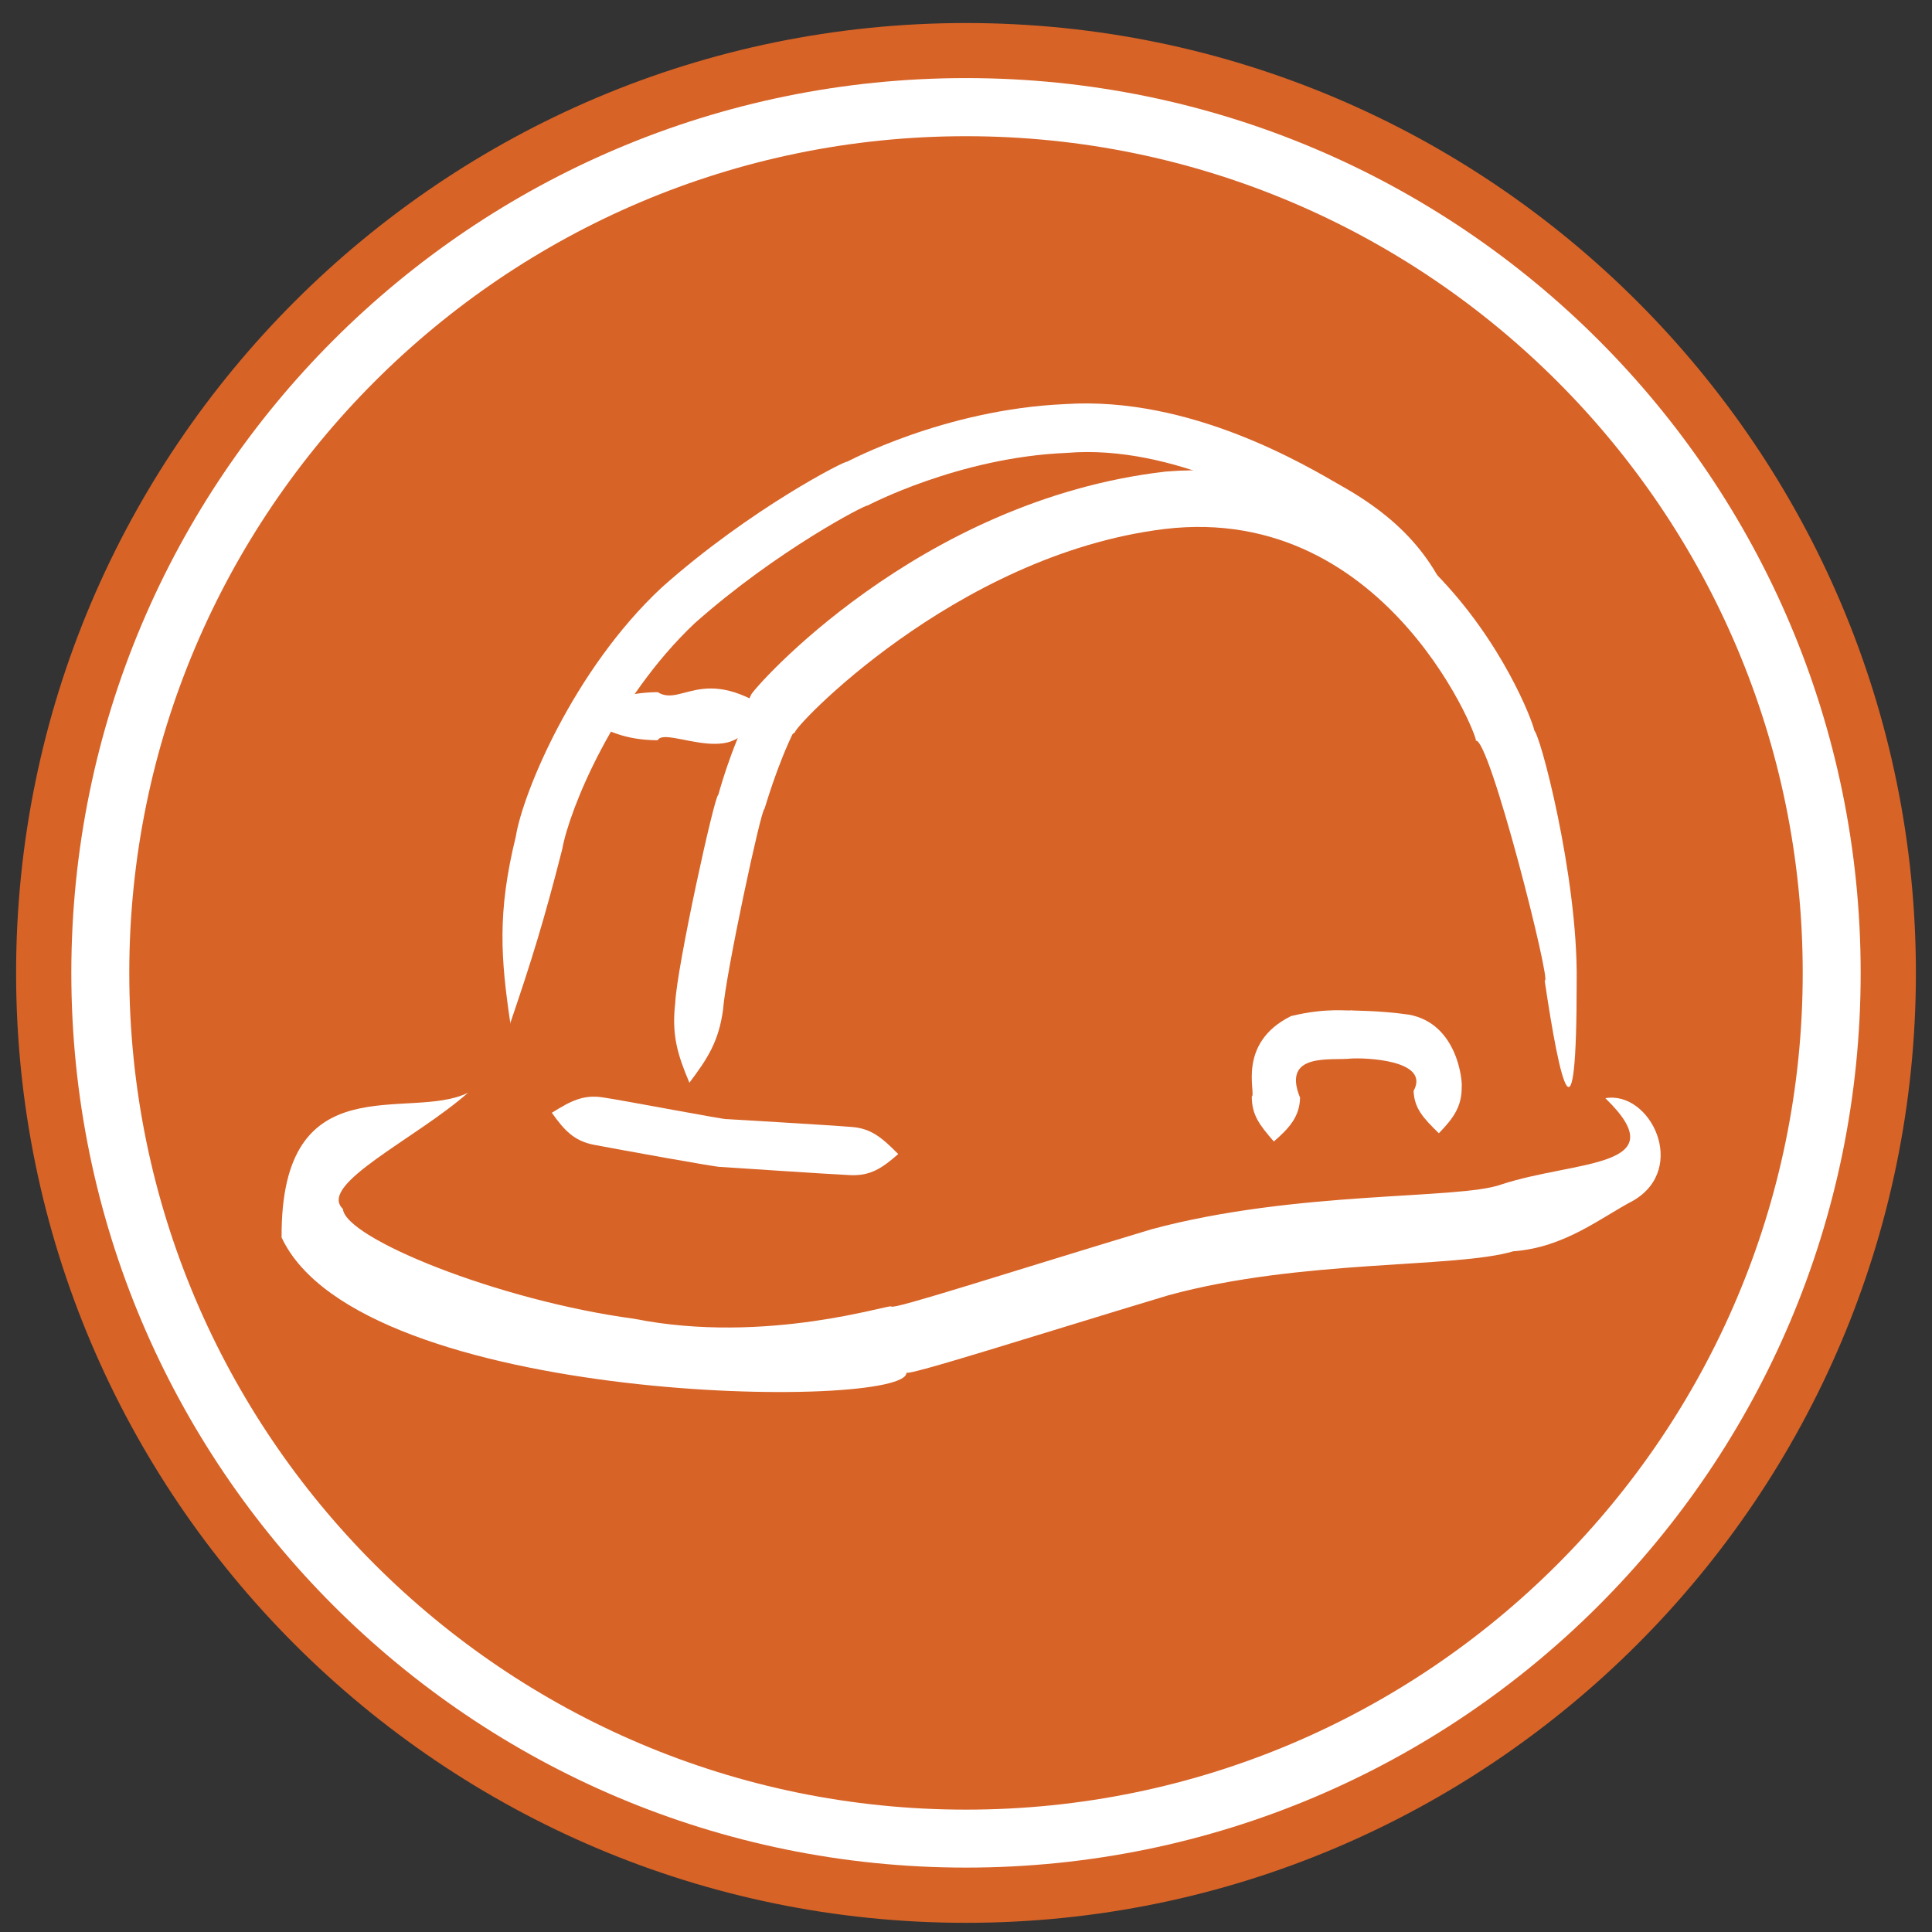
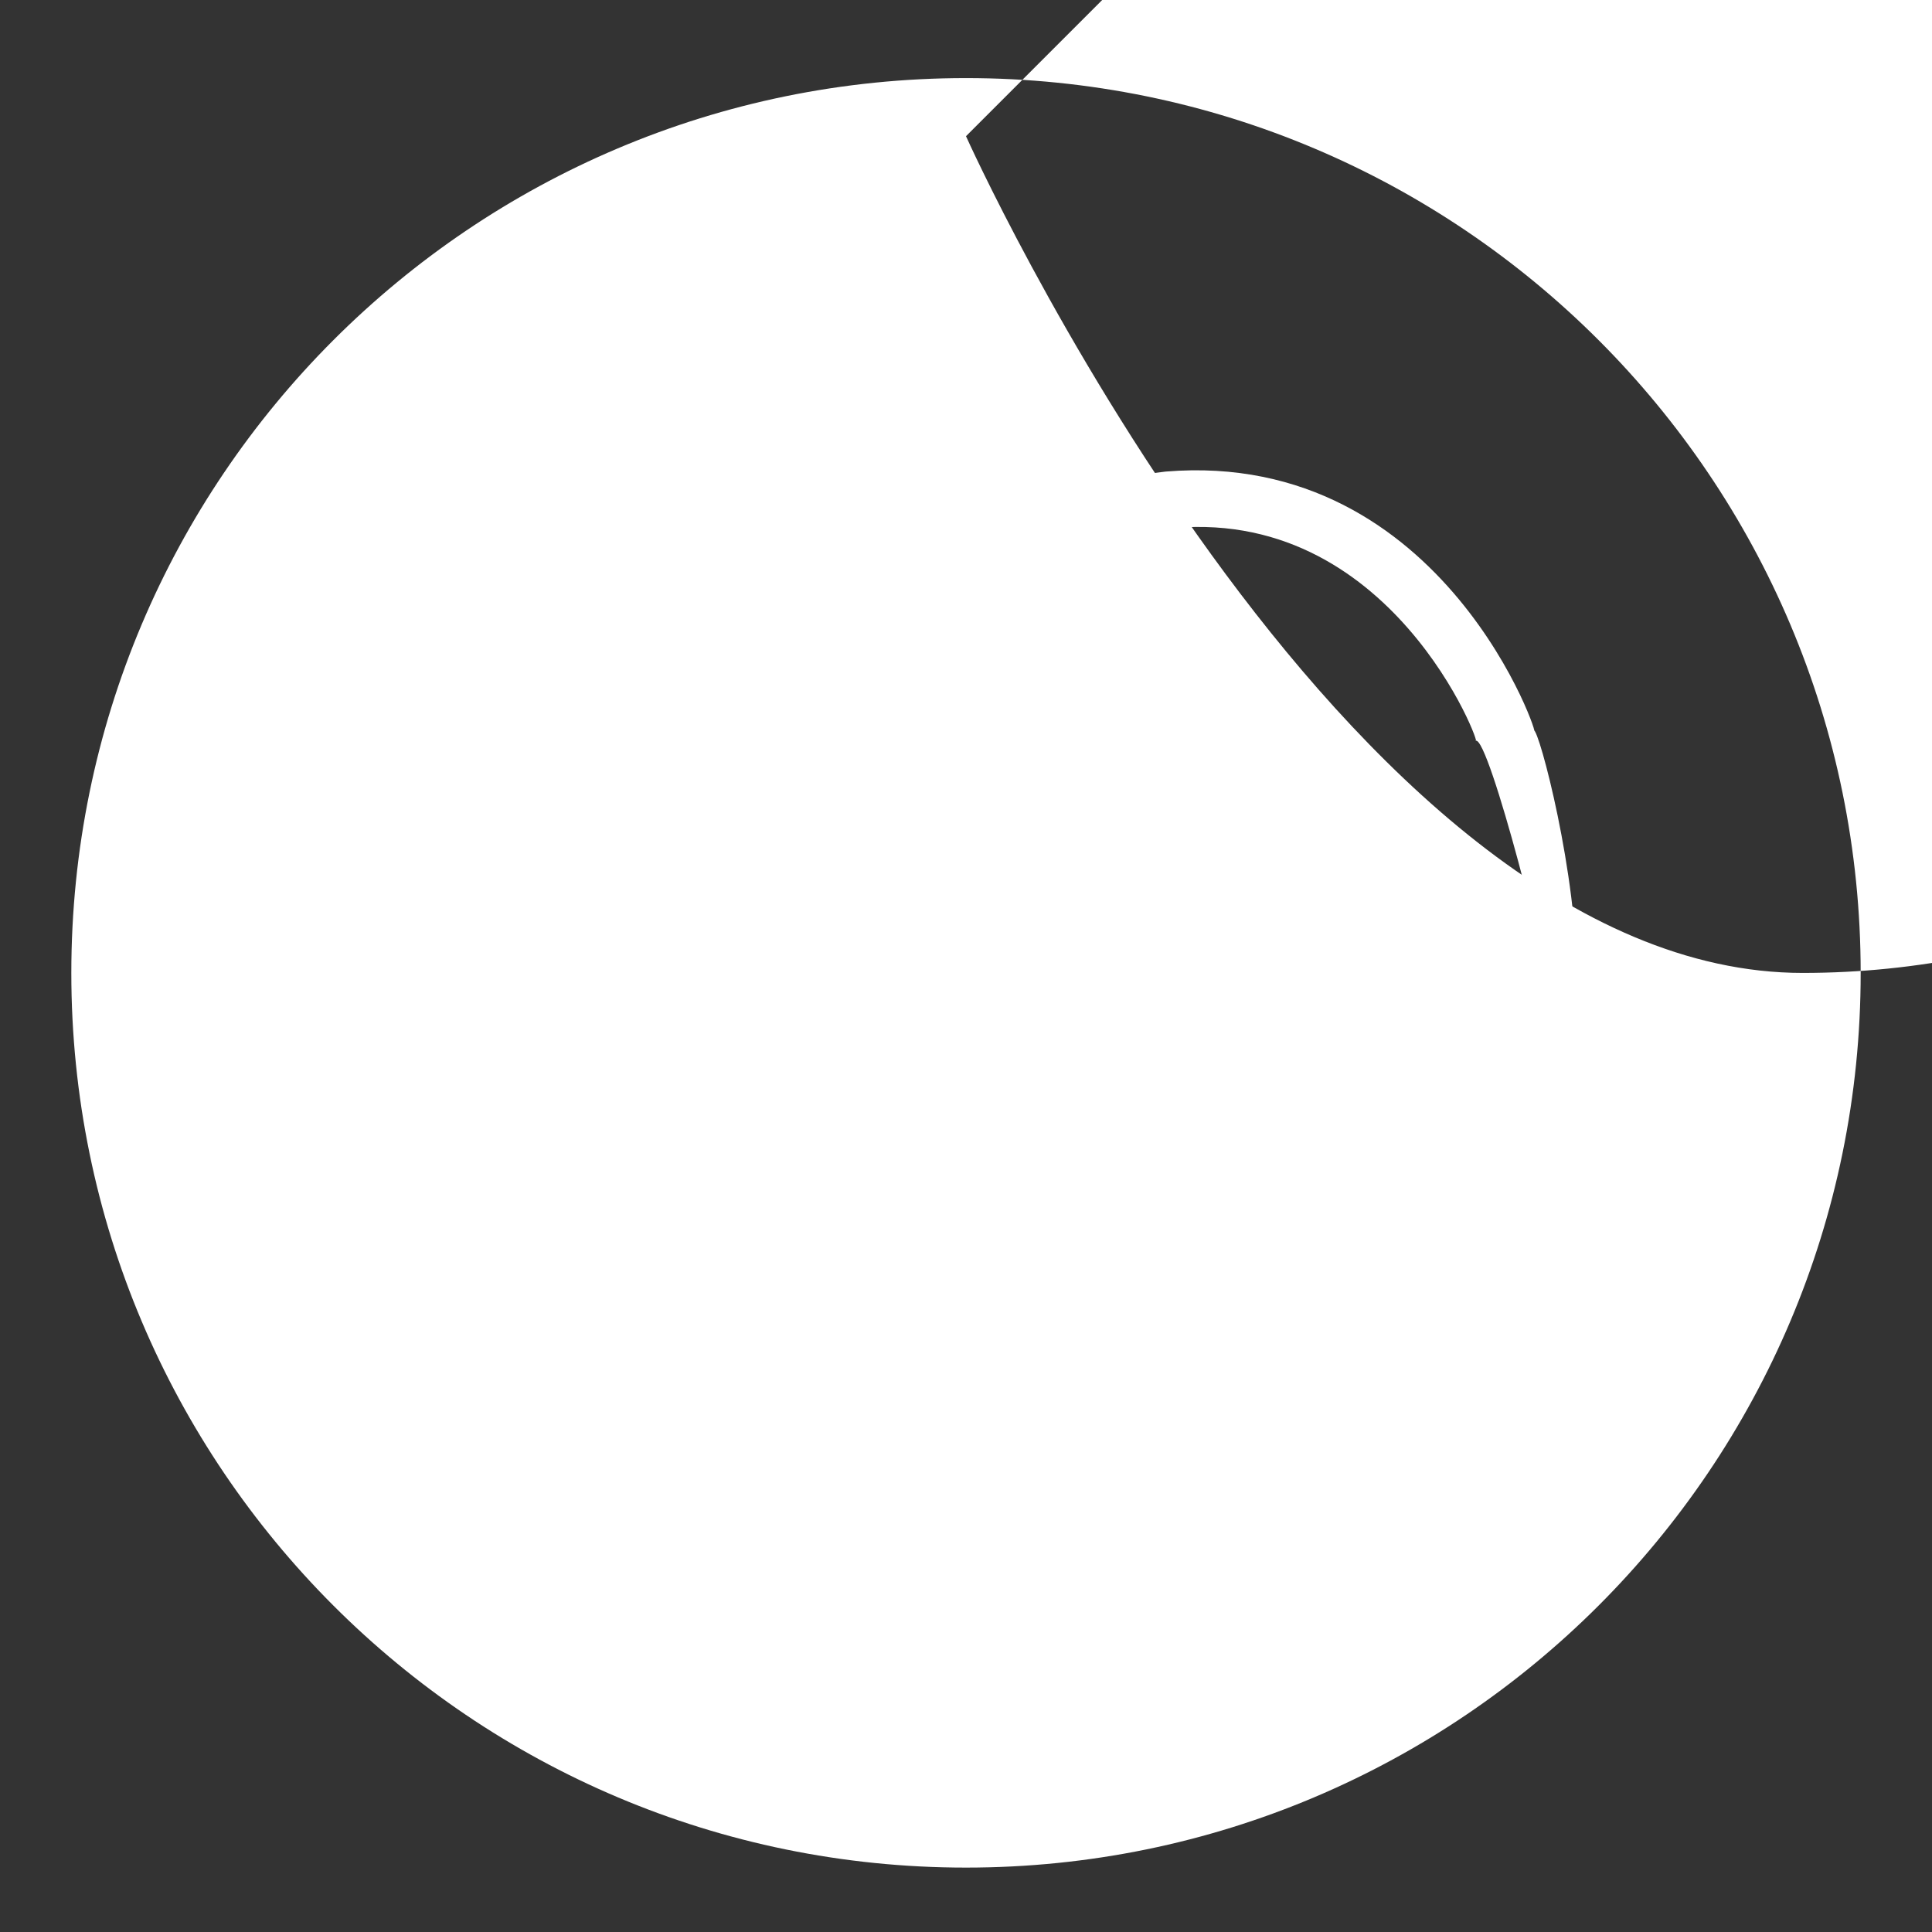
<svg xmlns="http://www.w3.org/2000/svg" height="120" viewBox="0 0 120 120" width="120">
  <rect x="0" y="0" width="120" height="120" fill="#333333" stroke="none" />
-   <path d="m59.99 117.72c-31.59 0-57.29-25.71-57.29-57.29s25.71-57.3 57.29-57.3 57.29 25.7 57.29 57.29-25.7 57.29-57.29 57.29" fill="#d76327" />
-   <path d="m60 4.85c30.69 0 55.57 24.88 55.57 55.58 0 30.69-24.88 55.57-55.57 55.57s-55.57-24.88-55.57-55.57 24.87-55.58 55.57-55.58m0-3.42c-32.53 0-59 26.46-59 59s26.47 59 59 59 59-26.47 59-59-26.47-59-59-59" fill="#d76327" />
  <g fill="#fff">
-     <path d="m60 4.85c30.69 0 55.57 24.88 55.57 55.58 0 30.69-24.88 55.57-55.57 55.57s-55.57-24.88-55.57-55.57 24.87-55.58 55.57-55.58m0 3.61c-28.65 0-51.97 23.31-51.97 51.97s23.31 51.97 51.97 51.97 51.97-23.31 51.97-51.97-23.31-51.97-51.97-51.97" />
-     <path d="m29.07 67.87c-3.63 1.82-11.64-1.93-11.58 8.99 4.9 10.51 38.99 10.74 38.81 8.39 0 .26 8.17-2.36 16.28-4.8 8.23-2.25 17.84-1.66 21.41-2.73 3.2-.23 5.43-2.09 7.46-3.15 3.42-2 1.06-6.84-1.74-6.36 4.52 4.38-1.89 3.84-6.49 5.37-2.65.94-12.7.35-21.69 2.77-8.86 2.67-16.04 5.01-16.17 4.8.05-.21-7.74 2.4-15.98.76-8.46-1.14-17.95-5.01-18.08-6.82-1.61-1.51 4.55-4.37 7.76-7.21" />
-     <path d="m34.27 69.11c.79 1.11 1.38 1.74 2.59 1.99 1.31.25 7.9 1.45 7.91 1.38 0 0 6.71.45 8.05.51 1.24.05 1.96-.42 2.97-1.31-1.01-1.02-1.67-1.58-2.86-1.68-1.3-.11-7.78-.49-7.78-.49 0 .07-6.41-1.16-7.71-1.35-1.19-.18-1.96.2-3.17.96" />
-     <path d="m31.68 63.59c1.32-3.87 2.11-6.4 3.24-10.84.45-2.51 3.24-9.32 8.23-14.04 5.14-4.56 10.69-7.41 10.74-7.31-.06.03 5.64-3 12.37-3.27 6.66-.56 13.42 3.46 15.57 4.66 4.03 2.3 5.95 3.42 8.9 6.38-1.17-3.84-3.15-6.59-7.41-8.99-2.14-1.23-9.35-5.6-17.18-5.08-7.53.33-13.58 3.62-13.53 3.58-.05-.11-6.02 2.92-11.51 7.81-5.51 5.14-8.65 12.85-9.06 15.46-1.17 4.76-.93 7.6-.34 11.62" />
+     <path d="m60 4.85c30.69 0 55.57 24.88 55.57 55.58 0 30.69-24.88 55.57-55.57 55.57s-55.57-24.88-55.57-55.57 24.87-55.58 55.57-55.58m0 3.61s23.31 51.97 51.97 51.97 51.97-23.31 51.97-51.97-23.31-51.97-51.97-51.97" />
    <path d="m79.12 70.9c1-.86 1.6-1.57 1.63-2.72-1.17-2.85 1.97-2.29 3.14-2.43.82-.06 4.98.06 3.91 2.01.05 1.09.59 1.67 1.57 2.63.93-.96 1.43-1.68 1.42-2.89.05-.3-.23-3.93-3.29-4.48-1.97-.28-3.56-.23-3.58-.27-.09.07-1.48-.19-3.73.36-3.43 1.7-2.14 4.86-2.44 5 .01 1.15.46 1.74 1.37 2.79" />
    <path d="m36.06 44.49c1.66.95 2.79 1.47 4.79 1.49.47-.98 5.68 2.25 5.92-2.23-1.51 3.03-2.13 5.59-2.16 5.63-.22-.03-2.58 10.73-2.67 12.91-.23 2 .14 3.21.88 4.96 1.16-1.54 1.82-2.58 2.09-4.53.15-2.17 2.38-12.55 2.57-12.47 0 .05.75-2.66 1.89-4.95-5.43-4.64-6.9-1.29-8.52-2.31-2 .02-3.13.54-4.79 1.5" />
    <path d="m49.36 45.5-.31.21c-1.18.55-3.58 1.28-2.61-2.11l.22-.46c.09-.31 10.31-12.07 25.74-13.85 17.47-1.44 23.46 17.22 22.86 16.06.33-.09 2.75 9.08 2.67 15.54.01 10.91-1.03 6.49-1.99 0 .52.53-3.47-15.29-4.29-14.88.51.69-5.19-14.86-19.34-13.15-13.06 1.61-23.27 12.57-22.93 12.64" />
  </g>
</svg>